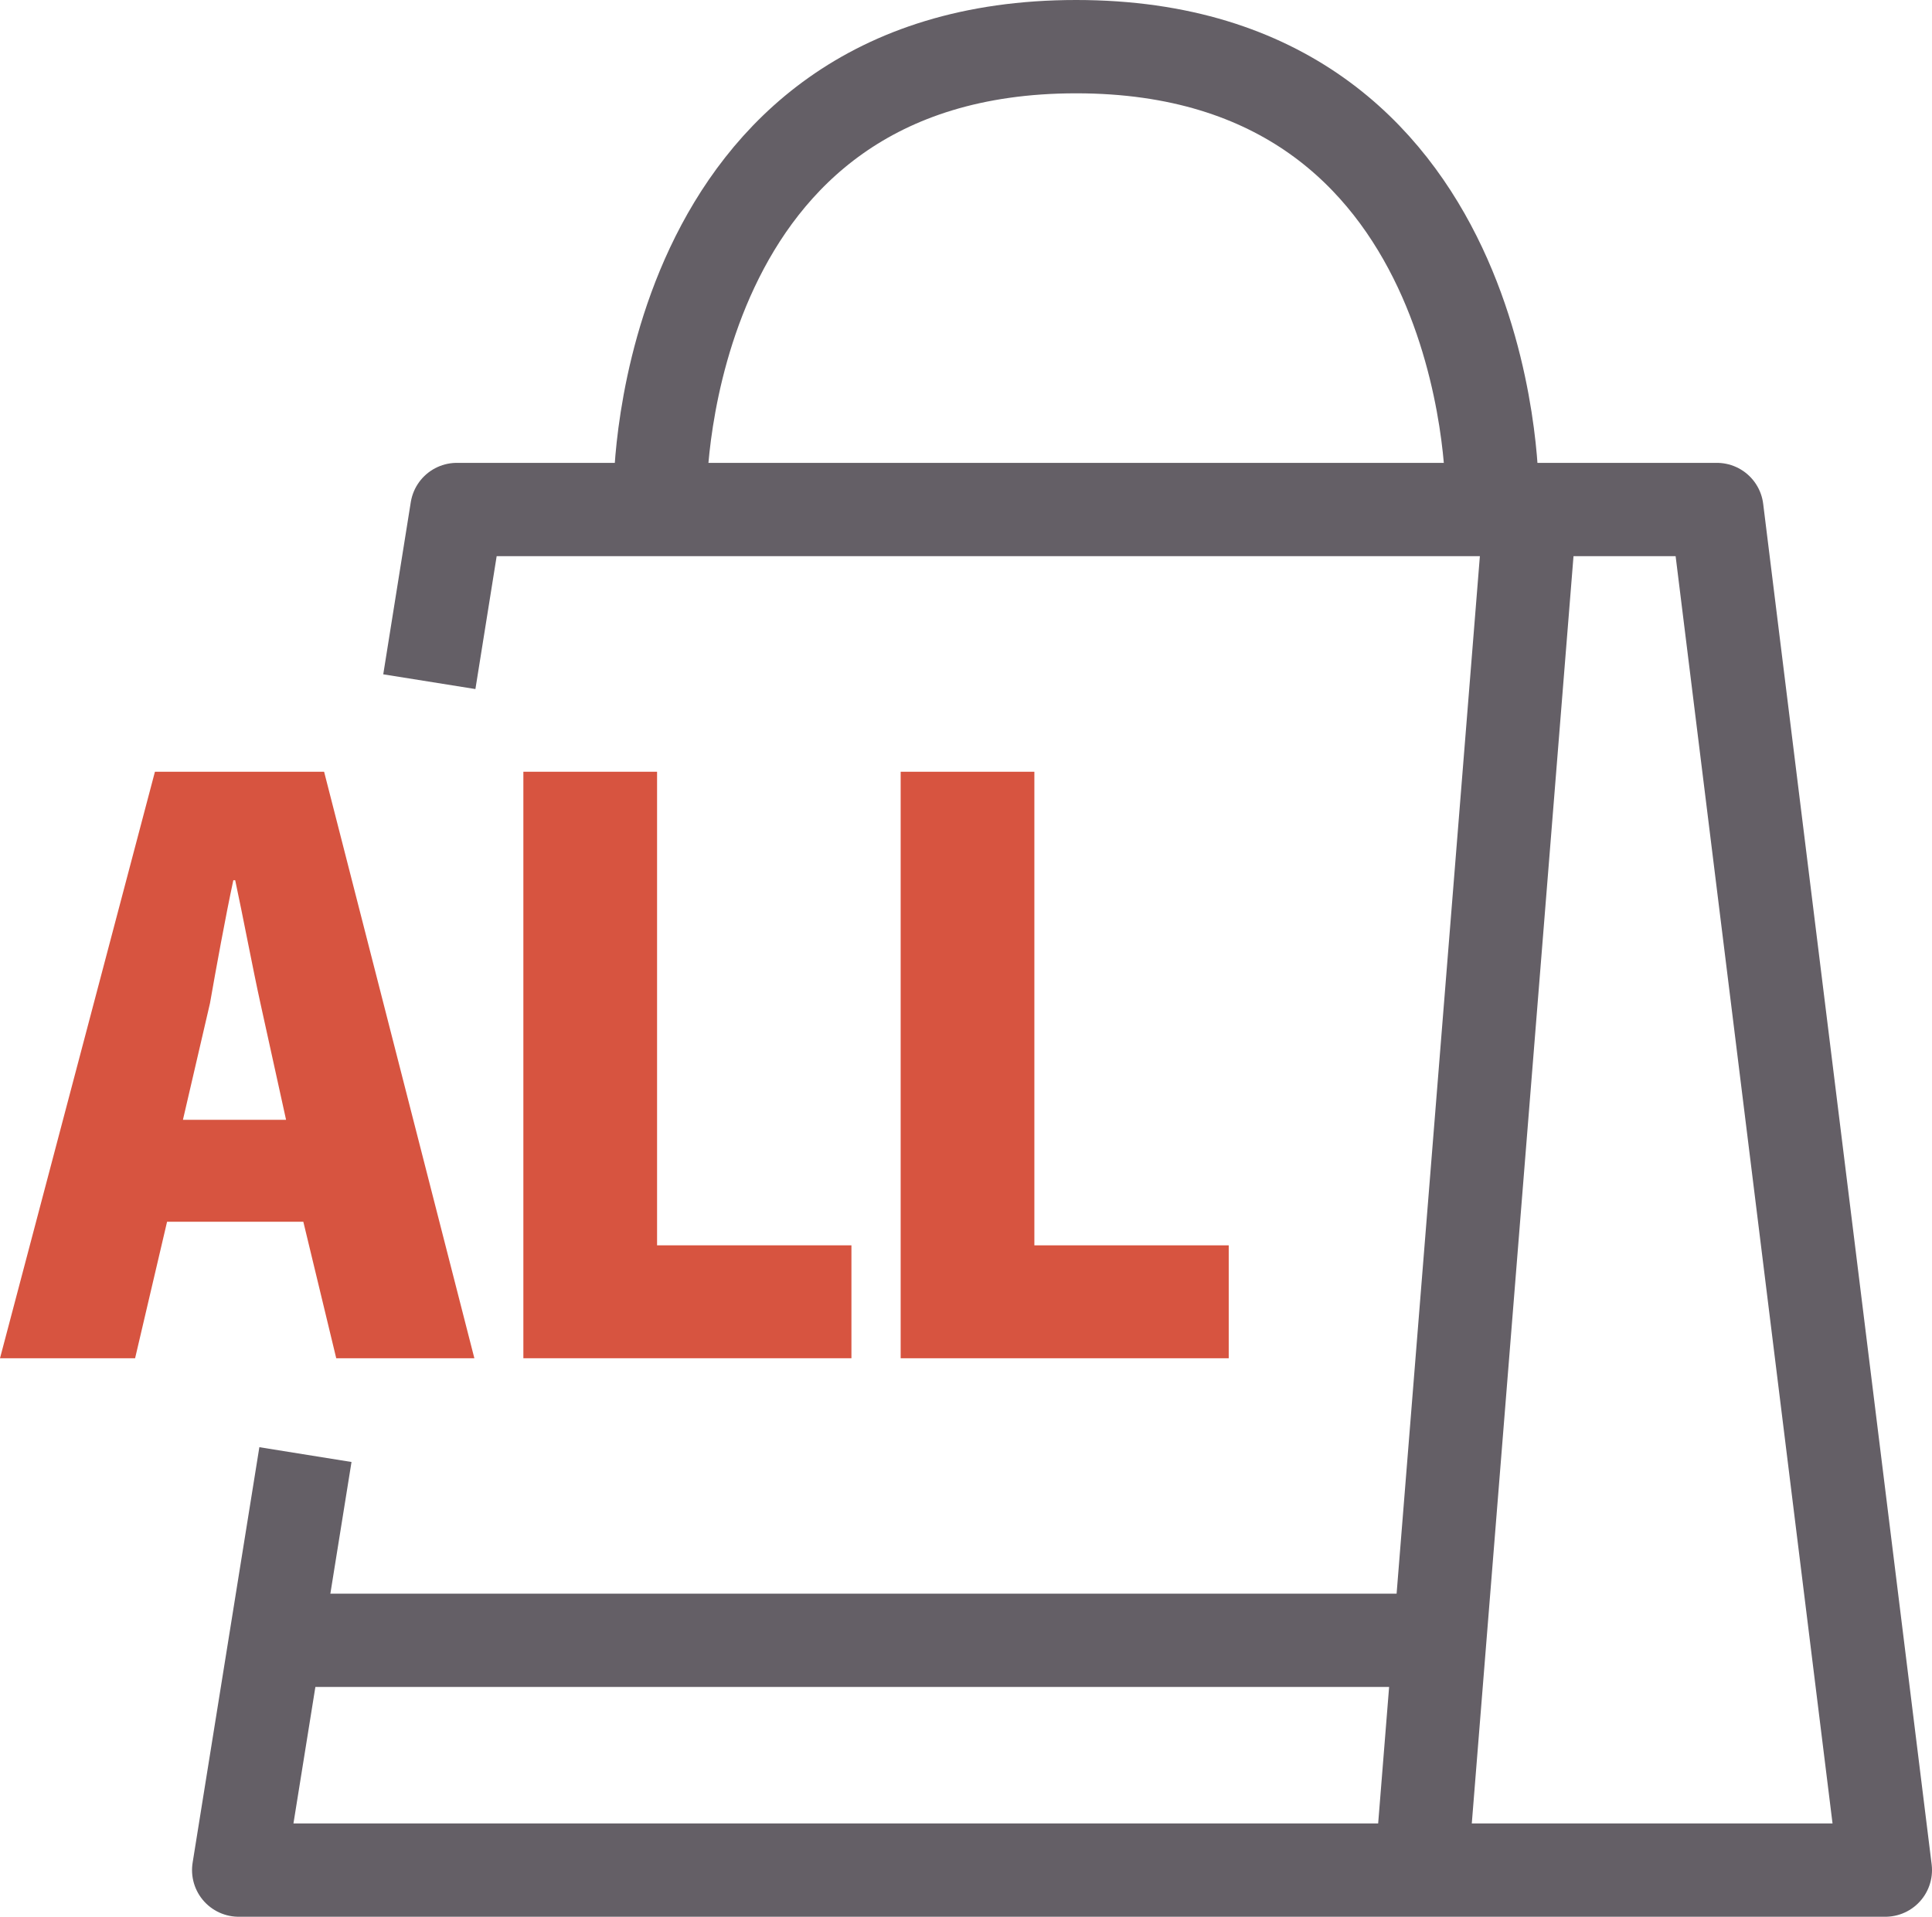
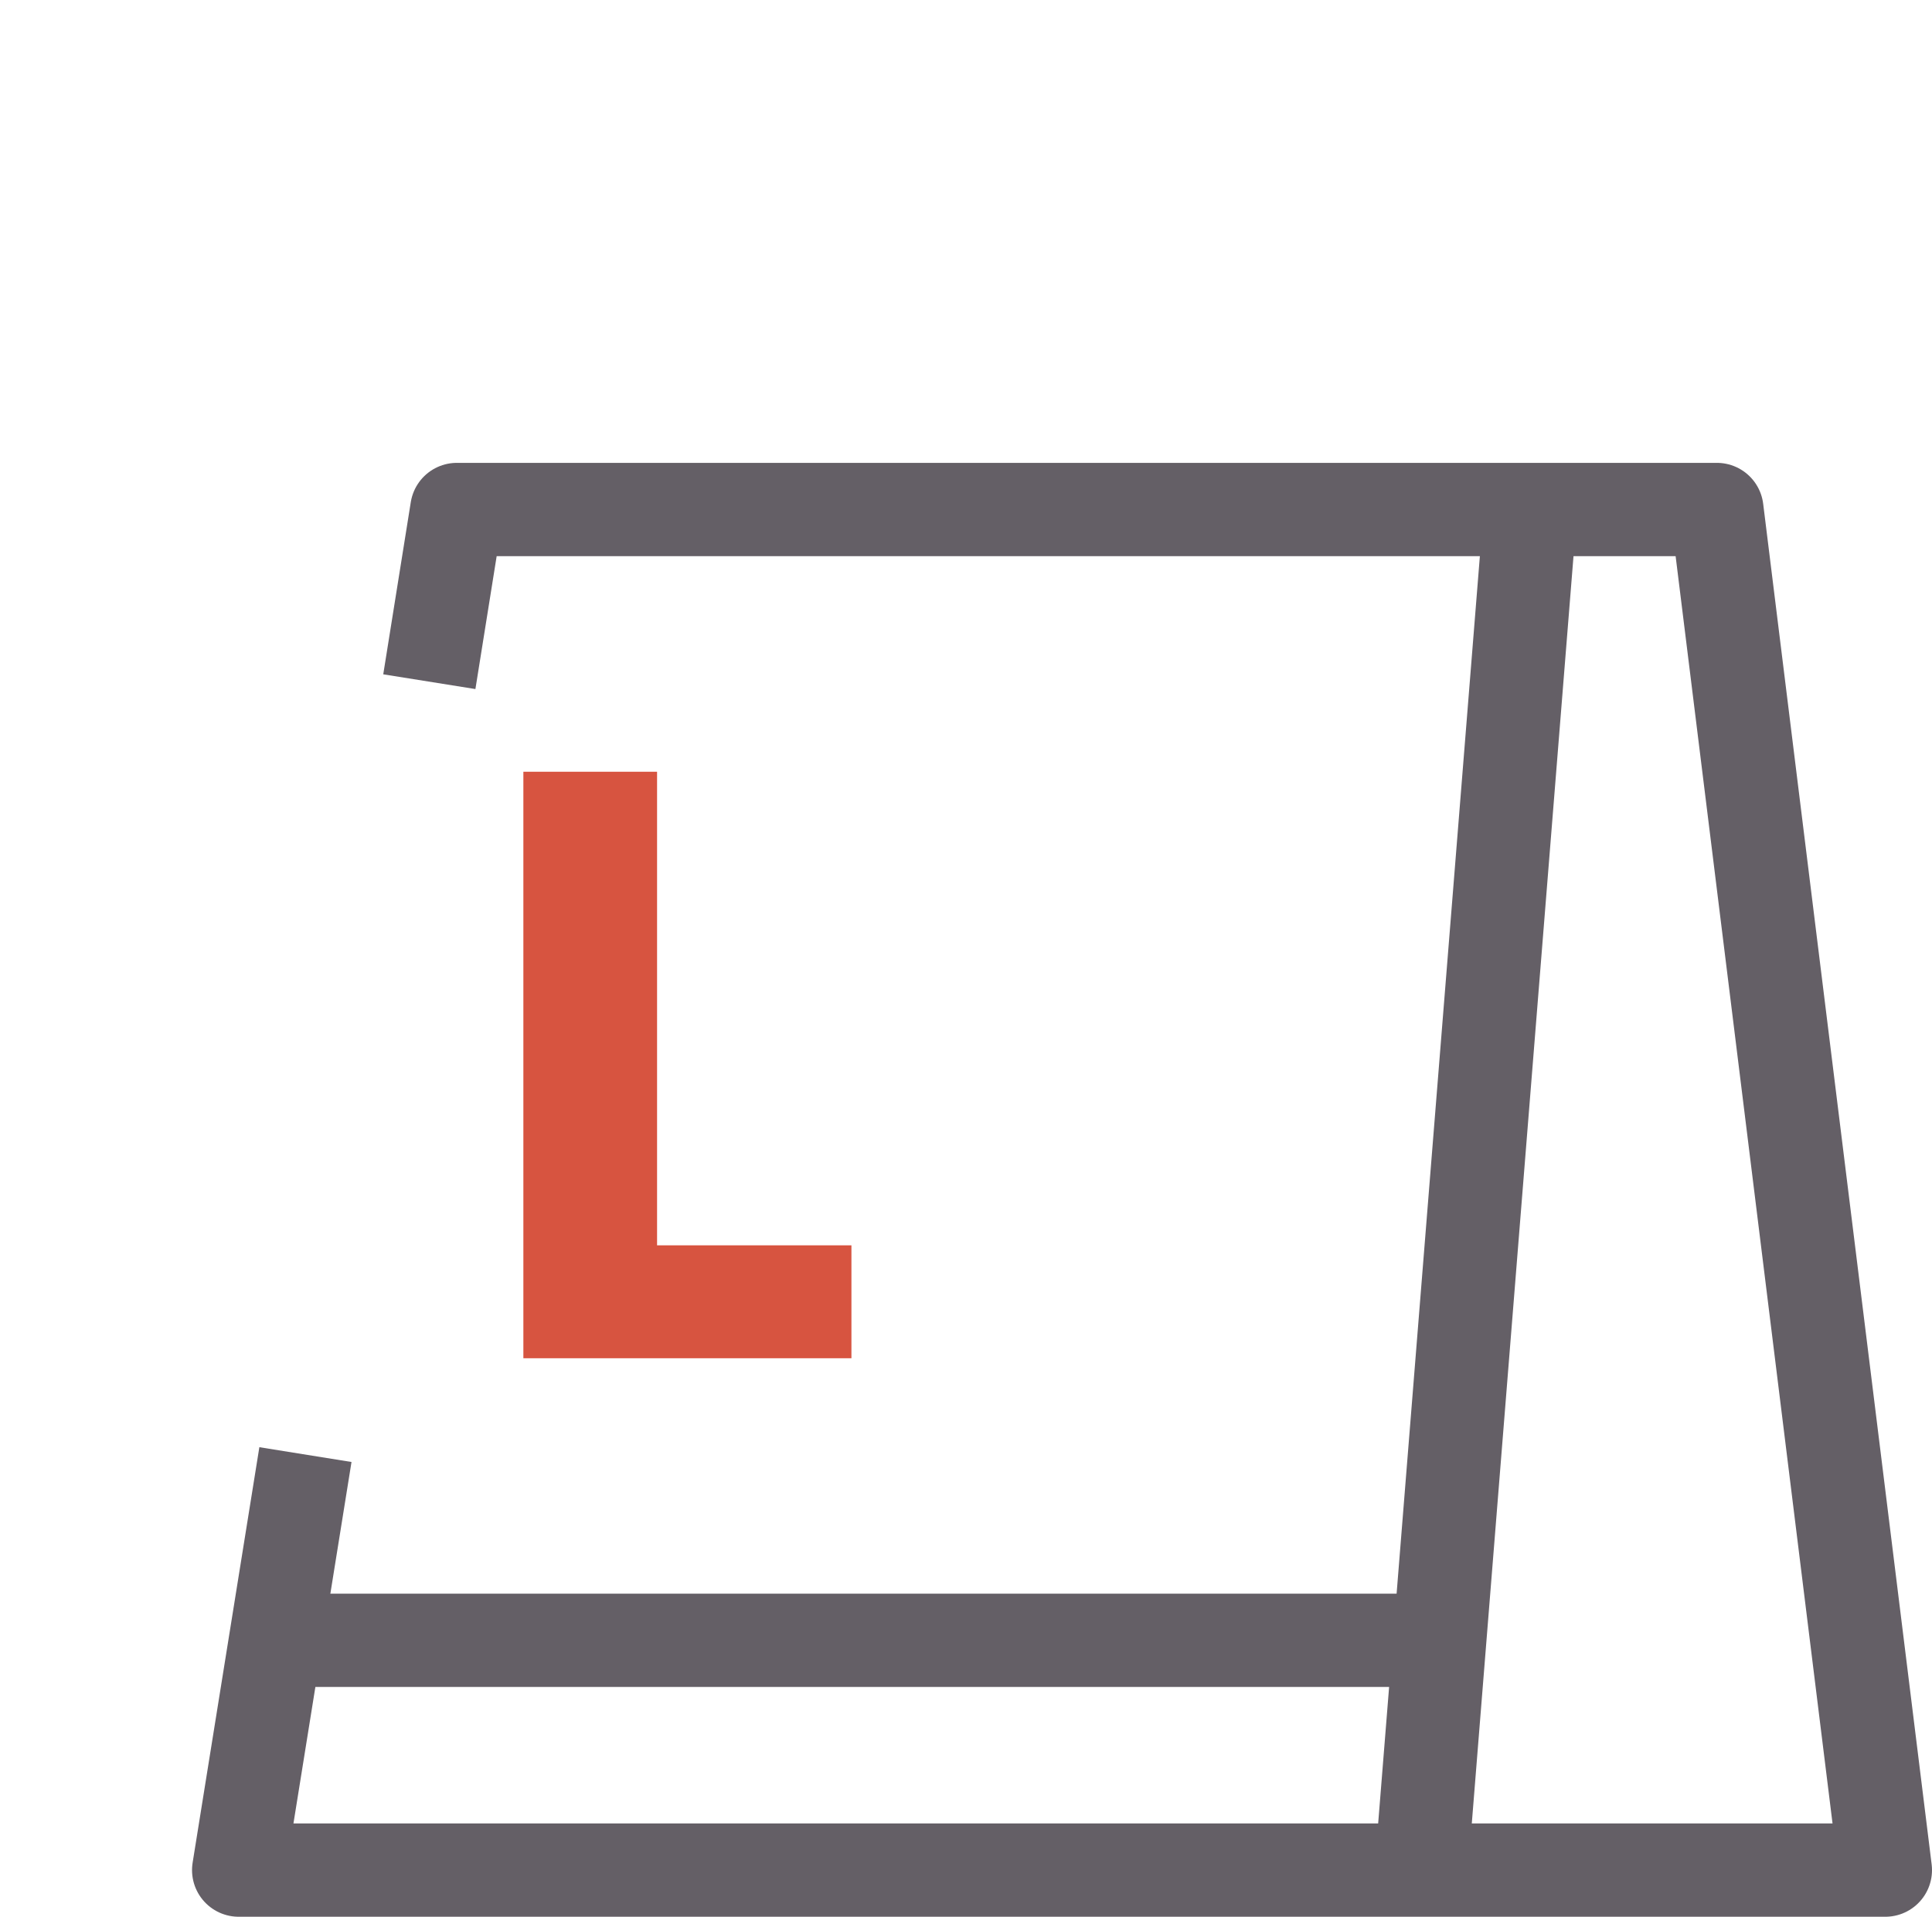
<svg xmlns="http://www.w3.org/2000/svg" viewBox="0 0 82.8 82.16">
  <g id="レイヤー_2" data-name="レイヤー 2">
    <g id="レイヤー_1-2" data-name="レイヤー 1">
      <polyline points="13.09 62.35 10.23 80.16 80.8 80.16 73.58 21.84 19.58 21.84 18.4 29.22" style="fill:none;stroke:#645f66;stroke-linejoin:round;stroke-width:4px" />
      <line x1="60.91" y1="80.16" x2="65.59" y2="21.84" style="fill:none;stroke:#645f66;stroke-linejoin:round;stroke-width:4px" />
      <line x1="61.7" y1="70.31" x2="12.07" y2="70.31" style="fill:none;stroke:#645f66;stroke-linejoin:round;stroke-width:4px" />
-       <path d="M28.3,20.92S28.3,2,46.12,2,63.94,20.92,63.94,20.92" style="fill:none;stroke:#645f66;stroke-linejoin:round;stroke-width:4px" />
-       <path d="M20.33,58.22H14.41L13,52.37H7.16L5.79,58.22H0L6.64,33.08h7.25ZM12.26,48l-1.1-5c-.33-1.5-.75-3.74-1.08-5.27H10c-.33,1.53-.75,3.84-1,5.27L7.84,48Z" style="fill:#d75440" />
      <path d="M36.49,58.22H22.43V33.08h5.73v20.3h8.33Z" style="fill:#d75440" />
-       <path d="M52.66,58.22H38.6V33.08h5.73v20.3h8.33Z" style="fill:#d75440" />
    </g>
  </g>
</svg>